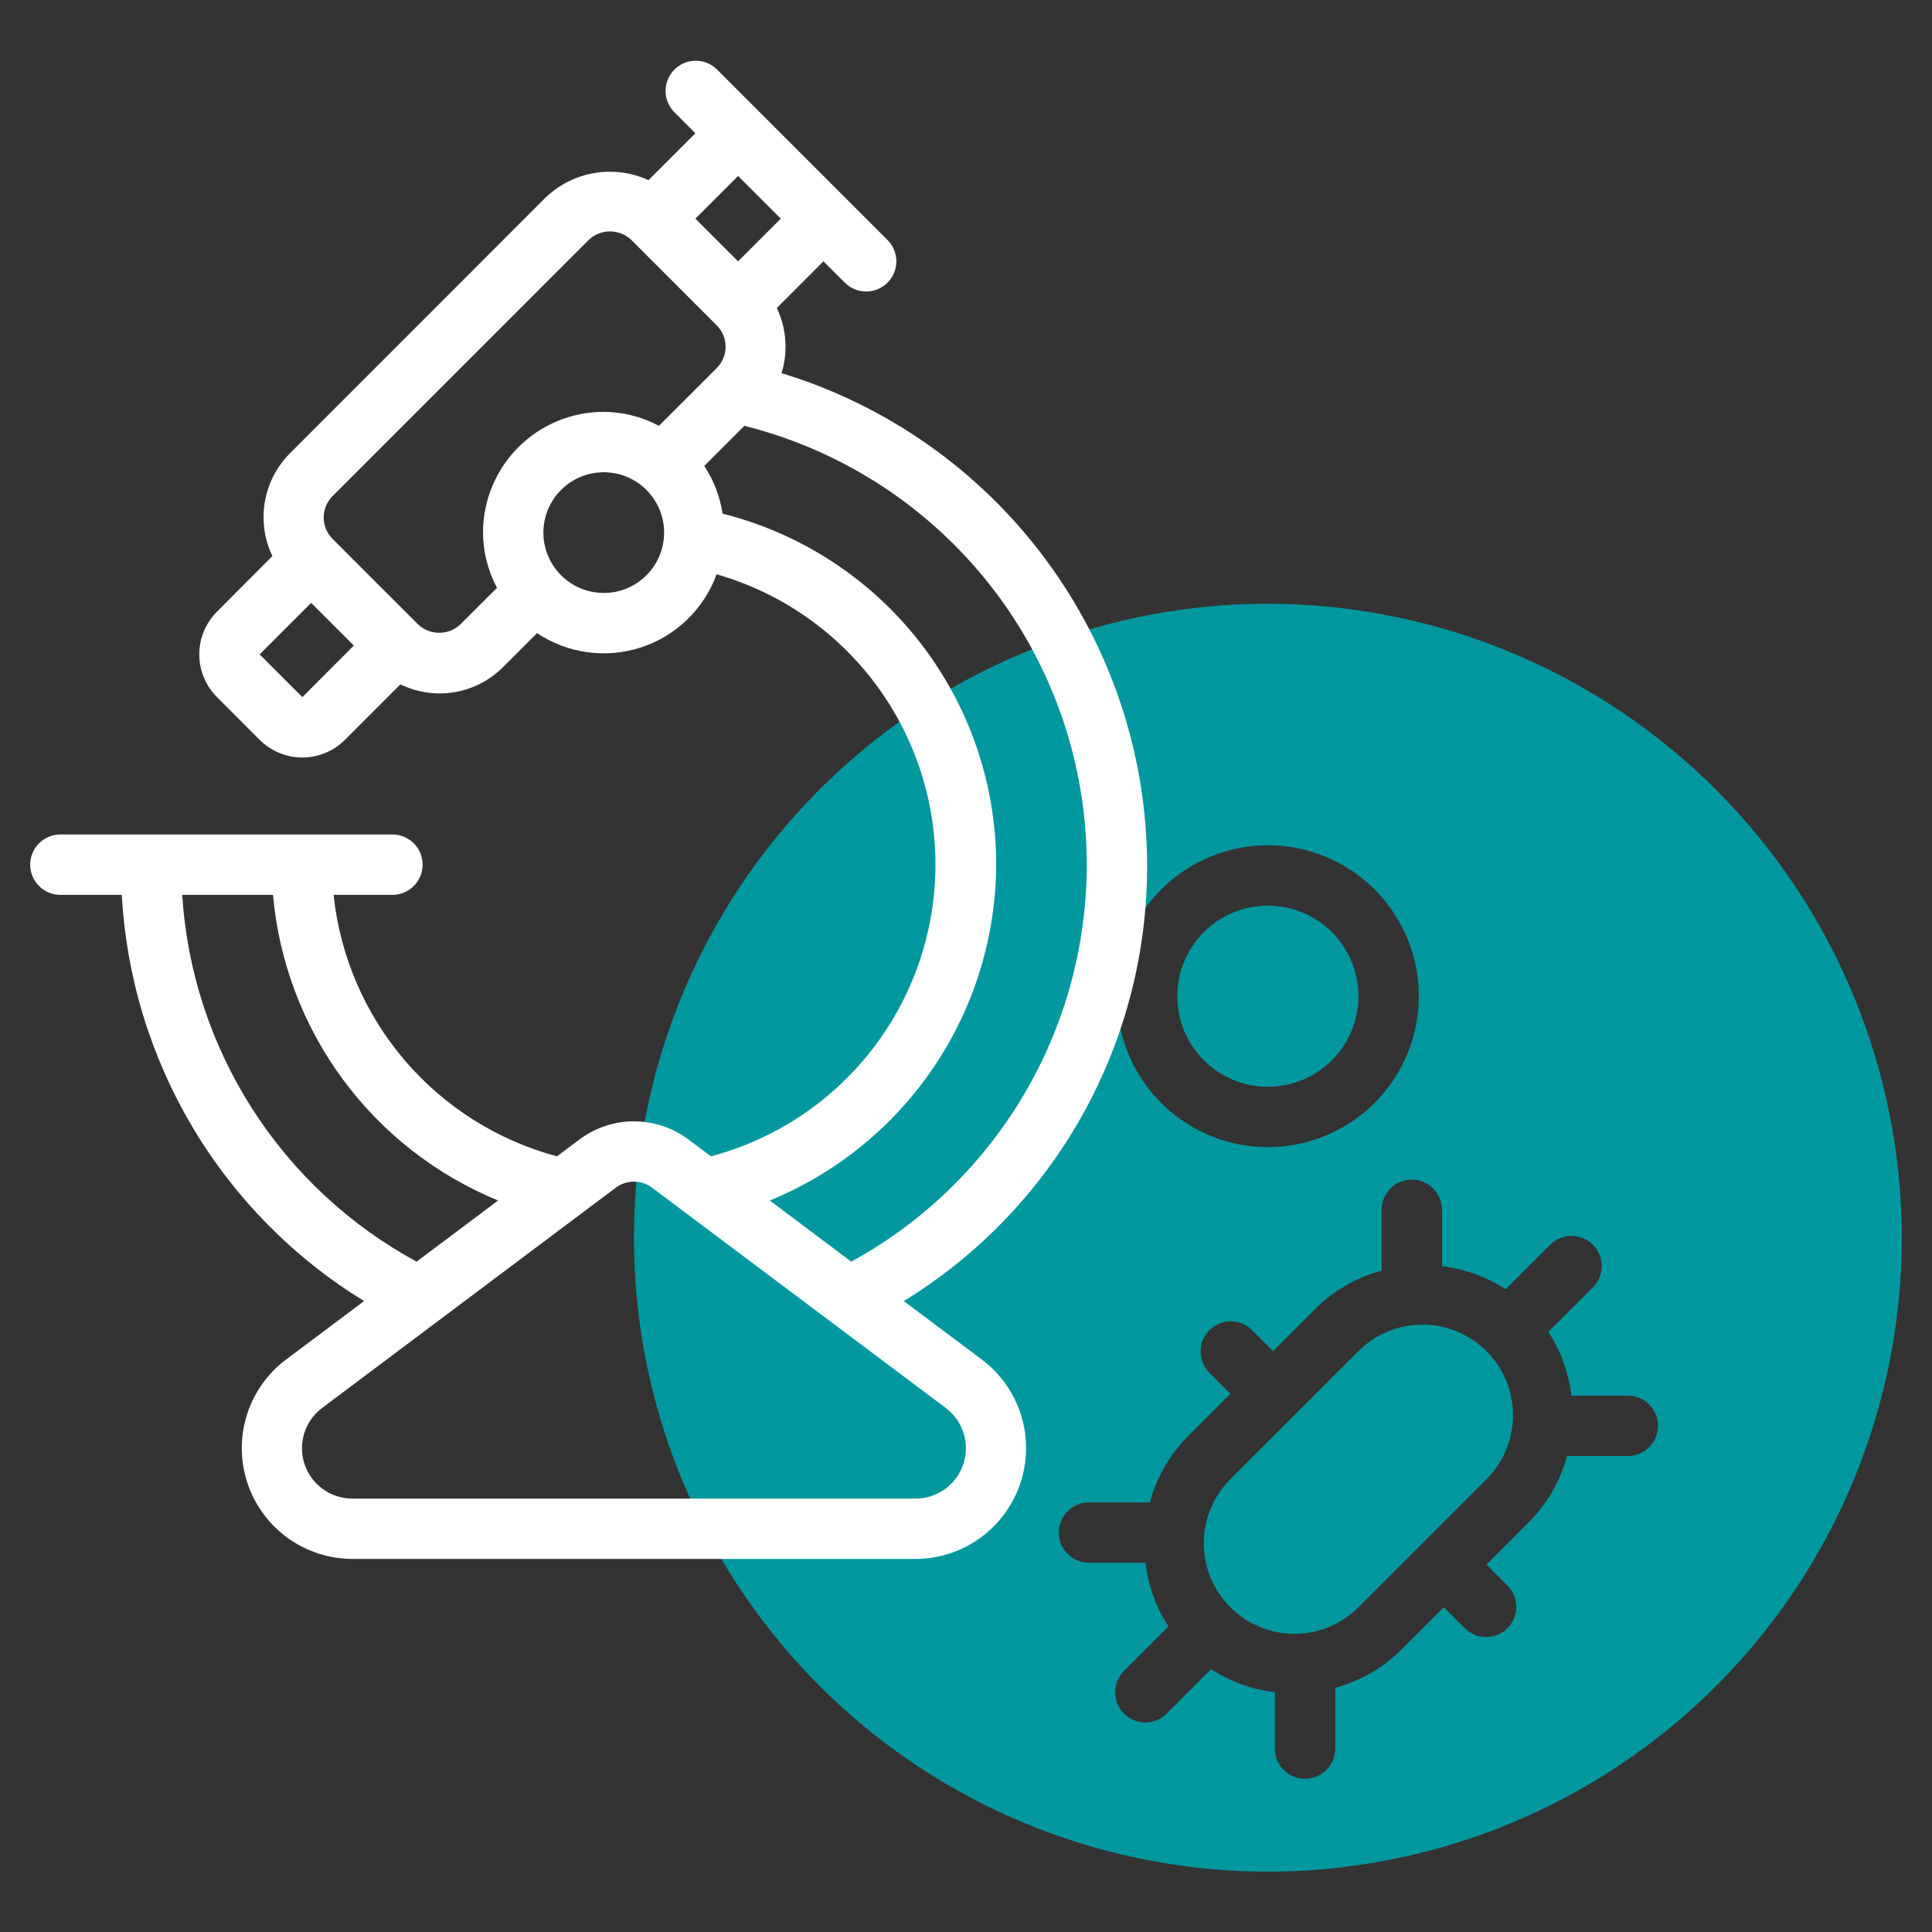
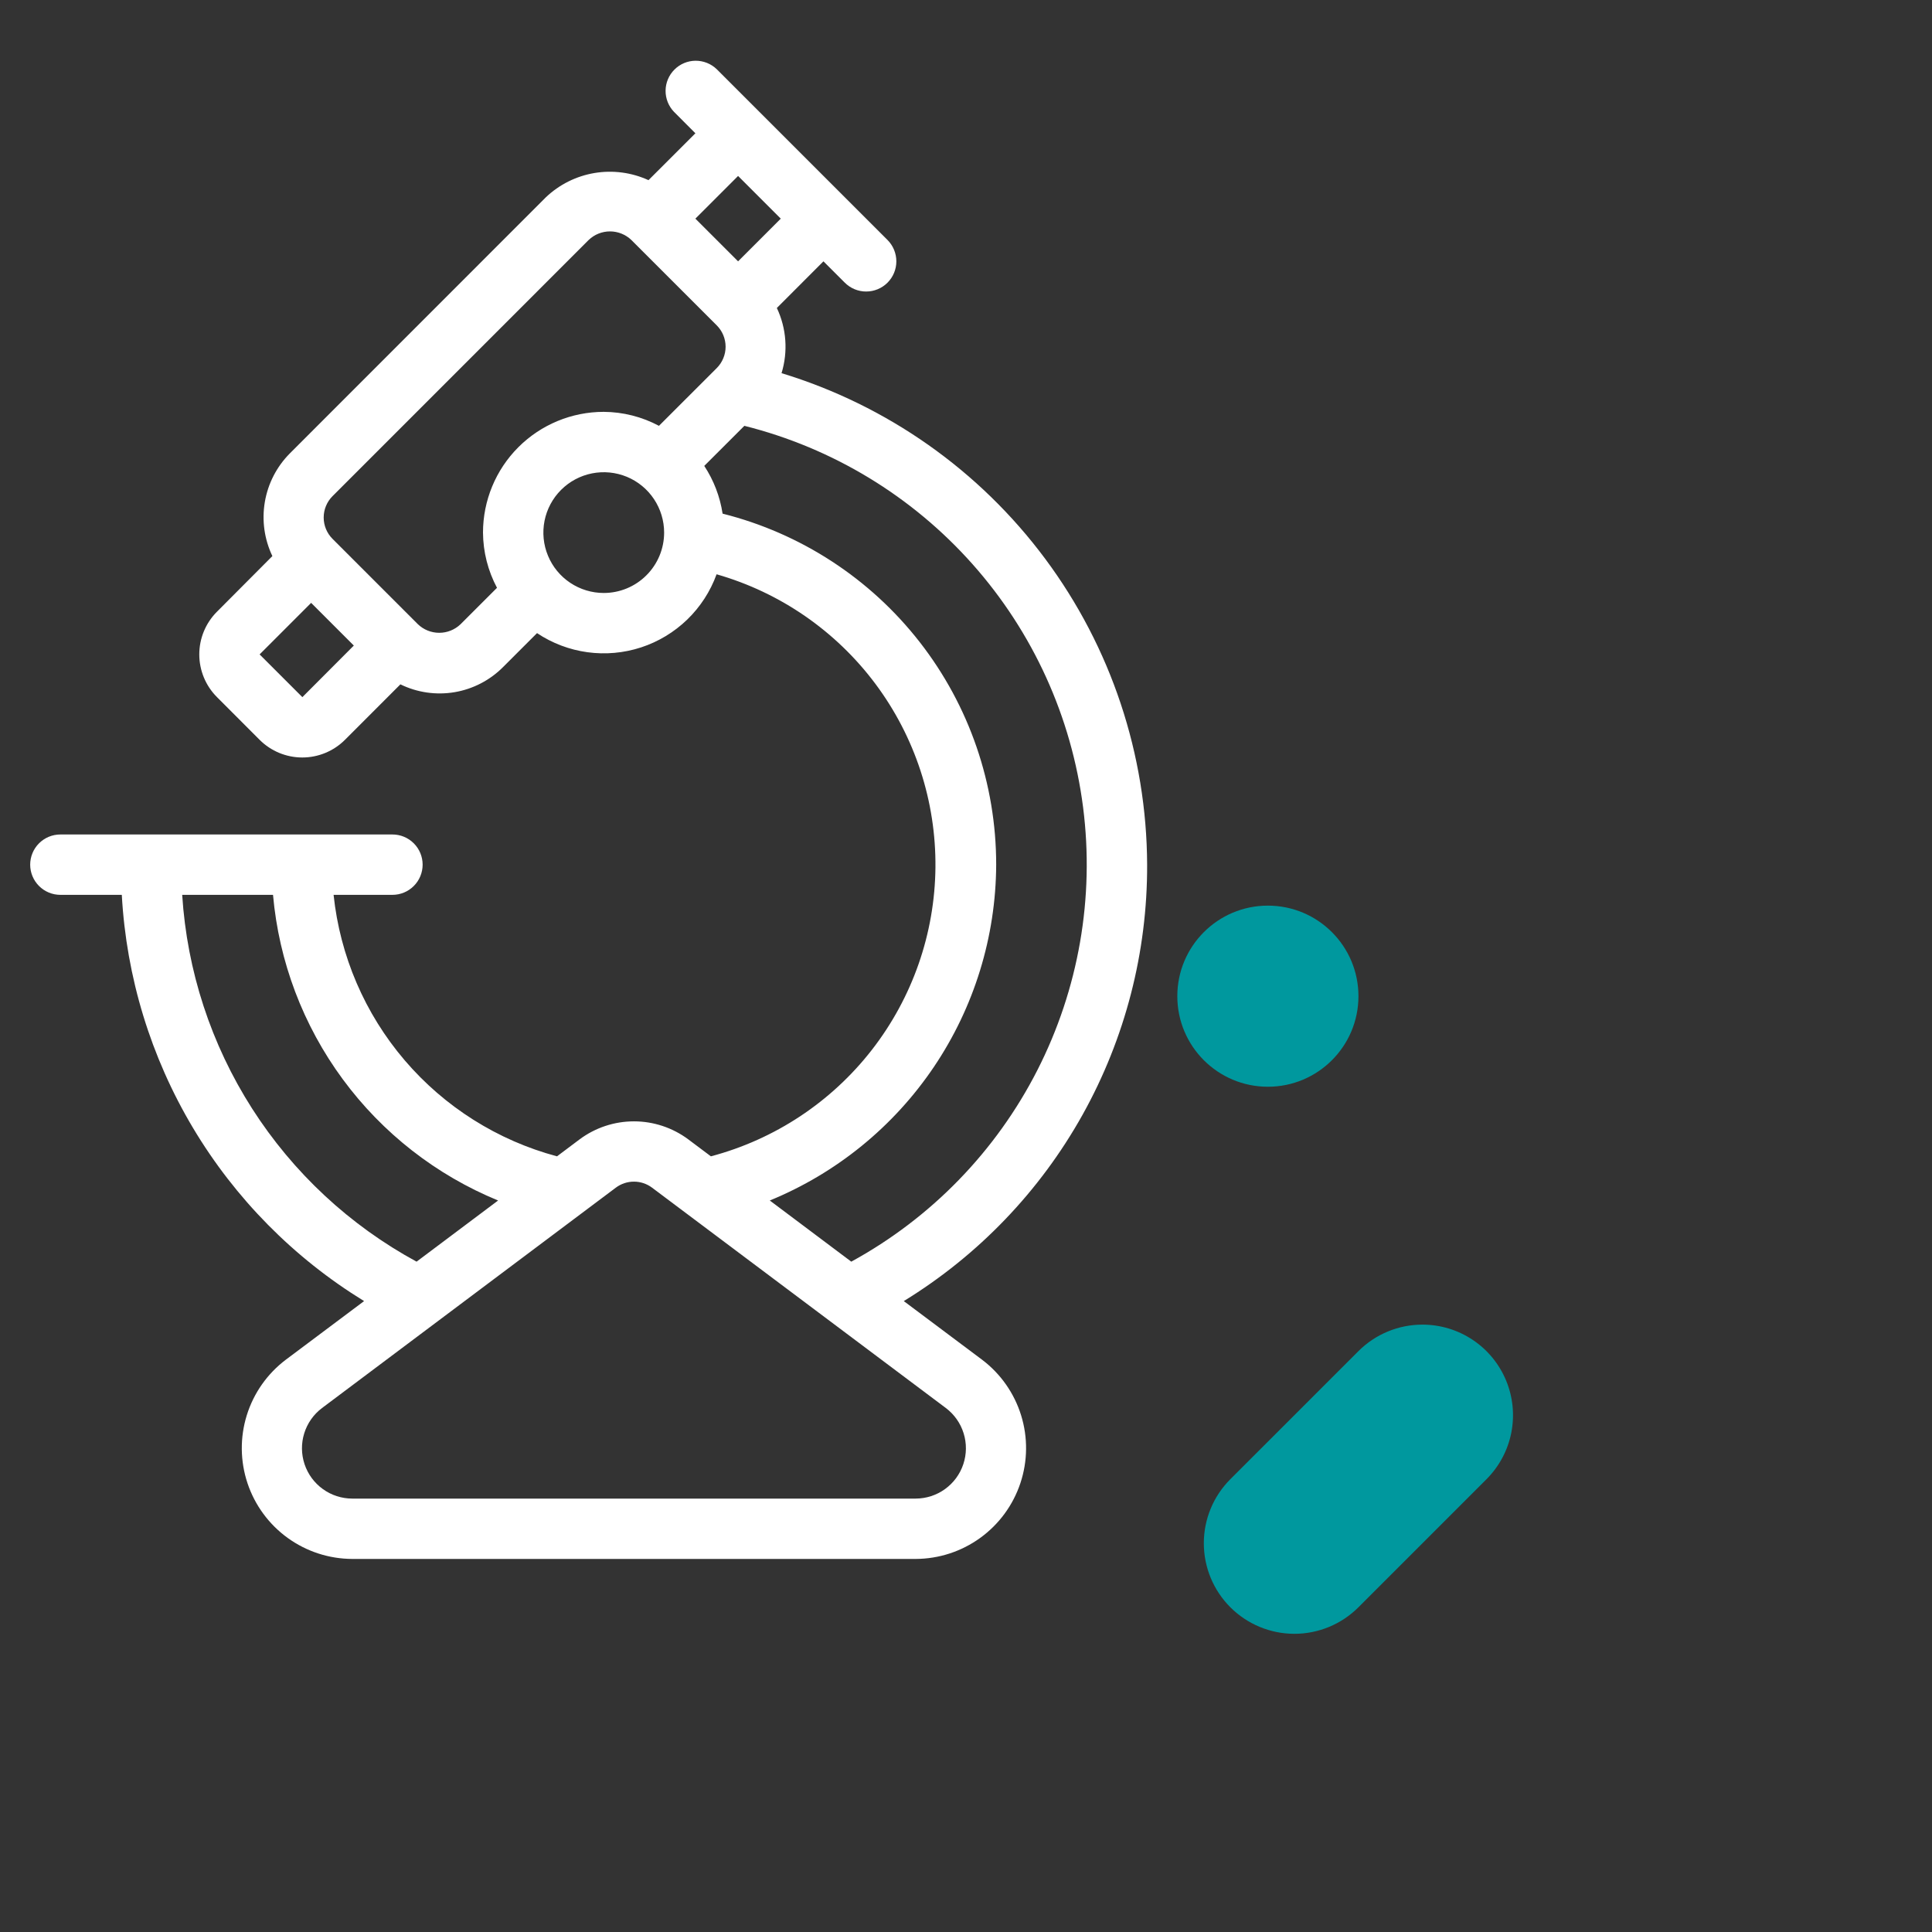
<svg xmlns="http://www.w3.org/2000/svg" width="93" height="93" viewBox="0 0 93 93" fill="none">
  <rect x="0" y="0" width="93" height="93" fill="#333333" stroke="none" />
  <path d="M68.474 63.763C67.318 63.762 66.209 64.221 65.391 65.038L59.225 71.203C58.407 72.021 57.948 73.13 57.948 74.286C57.948 75.442 58.407 76.551 59.225 77.369C60.043 78.186 61.151 78.646 62.308 78.646C63.464 78.646 64.573 78.186 65.391 77.369L71.556 71.203C72.165 70.593 72.58 69.817 72.748 68.972C72.915 68.126 72.829 67.25 72.499 66.454C72.169 65.658 71.611 64.977 70.895 64.499C70.178 64.019 69.336 63.764 68.474 63.763Z" fill="#00989E" />
-   <path d="M61.031 29.062C54.996 29.062 49.096 30.852 44.078 34.205C39.059 37.558 35.148 42.324 32.839 47.9C30.529 53.476 29.924 59.612 31.102 65.531C32.279 71.451 35.186 76.888 39.453 81.156C43.721 85.424 49.158 88.33 55.078 89.507C60.997 90.685 67.133 90.081 72.709 87.771C78.285 85.461 83.051 81.55 86.404 76.532C89.757 71.513 91.547 65.614 91.547 59.578C91.538 51.488 88.32 43.731 82.599 38.011C76.878 32.29 69.122 29.072 61.031 29.062ZM61.031 40.688C62.468 40.688 63.873 41.114 65.068 41.912C66.263 42.71 67.194 43.845 67.744 45.173C68.294 46.5 68.438 47.961 68.157 49.371C67.877 50.78 67.185 52.075 66.169 53.091C65.153 54.107 63.858 54.799 62.449 55.079C61.039 55.359 59.578 55.216 58.251 54.666C56.923 54.116 55.788 53.184 54.99 51.99C54.192 50.795 53.766 49.39 53.766 47.953C53.768 46.027 54.534 44.18 55.896 42.818C57.258 41.456 59.105 40.69 61.031 40.688ZM78.36 70.087H75.43C75.108 71.284 74.481 72.376 73.611 73.258L71.556 75.314L72.582 76.34C72.847 76.614 72.993 76.981 72.99 77.362C72.987 77.743 72.834 78.108 72.564 78.377C72.295 78.646 71.931 78.799 71.55 78.802C71.169 78.806 70.802 78.659 70.527 78.395L69.501 77.369L67.445 79.424C66.563 80.294 65.471 80.921 64.275 81.244V84.172C64.275 84.558 64.121 84.927 63.849 85.2C63.577 85.472 63.207 85.625 62.822 85.625C62.436 85.625 62.066 85.472 61.794 85.2C61.522 84.927 61.368 84.558 61.368 84.172V81.458C60.274 81.328 59.225 80.948 58.301 80.348L56.143 82.505C55.869 82.77 55.502 82.917 55.121 82.913C54.74 82.91 54.375 82.757 54.106 82.488C53.837 82.218 53.684 81.854 53.68 81.473C53.677 81.092 53.824 80.725 54.088 80.451L56.246 78.293C55.647 77.368 55.267 76.319 55.136 75.225H52.422C52.036 75.225 51.666 75.072 51.394 74.8C51.121 74.527 50.968 74.158 50.968 73.772C50.968 73.387 51.121 73.017 51.394 72.745C51.666 72.472 52.036 72.319 52.422 72.319H55.351C55.673 71.123 56.3 70.03 57.17 69.148L59.225 67.092L58.199 66.066C57.934 65.792 57.788 65.425 57.791 65.044C57.795 64.663 57.947 64.299 58.217 64.029C58.486 63.76 58.851 63.607 59.232 63.604C59.613 63.6 59.98 63.747 60.254 64.012L61.28 65.037L63.336 62.983C64.218 62.112 65.31 61.485 66.507 61.162V58.234C66.507 57.849 66.66 57.479 66.932 57.206C67.205 56.934 67.574 56.781 67.96 56.781C68.345 56.781 68.715 56.934 68.987 57.206C69.26 57.479 69.413 57.849 69.413 58.234V60.948C70.507 61.079 71.556 61.459 72.48 62.059L74.638 59.901C74.912 59.636 75.279 59.49 75.66 59.493C76.041 59.496 76.406 59.649 76.675 59.918C76.945 60.188 77.098 60.552 77.101 60.933C77.104 61.314 76.958 61.681 76.693 61.955L74.535 64.113C75.134 65.038 75.514 66.087 75.645 67.181H78.36C78.745 67.181 79.115 67.334 79.387 67.606C79.66 67.879 79.813 68.249 79.813 68.634C79.813 69.019 79.66 69.389 79.387 69.662C79.115 69.934 78.745 70.087 78.36 70.087Z" fill="#00989E" />
  <path d="M61.031 52.312C63.439 52.312 65.391 50.361 65.391 47.953C65.391 45.545 63.439 43.594 61.031 43.594C58.624 43.594 56.672 45.545 56.672 47.953C56.672 50.361 58.624 52.312 61.031 52.312Z" fill="#00989E" />
  <path d="M47.273 65.452L43.505 62.63C47.096 60.428 50.06 57.338 52.112 53.659C54.163 49.98 55.233 45.834 55.219 41.622C55.199 36.316 53.479 31.155 50.312 26.898C47.145 22.64 42.698 19.509 37.621 17.963C37.939 16.925 37.858 15.806 37.395 14.825L39.638 12.58L40.666 13.607C40.938 13.88 41.308 14.033 41.693 14.033C42.079 14.033 42.449 13.88 42.721 13.608C42.994 13.335 43.147 12.966 43.147 12.58C43.147 12.195 42.994 11.825 42.722 11.552L34.502 3.332C34.227 3.067 33.86 2.921 33.479 2.924C33.098 2.927 32.734 3.08 32.465 3.35C32.195 3.619 32.042 3.984 32.039 4.365C32.036 4.746 32.182 5.113 32.447 5.387L33.474 6.416L31.216 8.672C30.404 8.301 29.5 8.181 28.619 8.328C27.739 8.475 26.922 8.882 26.275 9.498L13.95 21.827C13.318 22.464 12.898 23.28 12.748 24.165C12.598 25.049 12.725 25.959 13.111 26.768L10.444 29.446C9.899 29.991 9.593 30.73 9.593 31.501C9.593 32.271 9.899 33.011 10.444 33.556L12.497 35.612C13.042 36.157 13.781 36.463 14.552 36.463C15.322 36.463 16.061 36.157 16.606 35.612L19.274 32.942C20.083 33.338 20.996 33.469 21.884 33.319C22.772 33.168 23.59 32.743 24.224 32.102L25.851 30.476C26.58 30.963 27.409 31.277 28.277 31.396C29.145 31.515 30.029 31.435 30.861 31.163C31.694 30.89 32.454 30.431 33.083 29.822C33.712 29.212 34.195 28.468 34.494 27.644C37.553 28.519 40.24 30.374 42.143 32.923C44.046 35.473 45.06 38.576 45.029 41.758C44.998 44.939 43.923 48.022 41.971 50.534C40.018 53.046 37.295 54.847 34.22 55.662L33.131 54.845C32.375 54.282 31.458 53.978 30.516 53.978C29.573 53.978 28.656 54.282 27.9 54.845L26.812 55.662C23.956 54.898 21.4 53.286 19.48 51.039C17.56 48.791 16.367 46.014 16.058 43.075H18.891C19.276 43.075 19.646 42.922 19.918 42.649C20.191 42.377 20.344 42.007 20.344 41.622C20.344 41.236 20.191 40.867 19.918 40.594C19.646 40.322 19.276 40.169 18.891 40.169H2.906C2.521 40.169 2.151 40.322 1.879 40.594C1.606 40.867 1.453 41.236 1.453 41.622C1.453 42.007 1.606 42.377 1.879 42.649C2.151 42.922 2.521 43.075 2.906 43.075H5.863C6.081 47.035 7.256 50.883 9.287 54.288C11.318 57.694 14.146 60.556 17.526 62.63L13.758 65.452C12.867 66.125 12.21 67.06 11.879 68.126C11.548 69.192 11.56 70.336 11.913 71.395C12.266 72.454 12.943 73.376 13.847 74.03C14.752 74.684 15.839 75.038 16.955 75.042H44.078C45.194 75.038 46.281 74.684 47.185 74.029C48.089 73.375 48.766 72.453 49.118 71.394C49.471 70.335 49.483 69.192 49.152 68.126C48.821 67.06 48.164 66.124 47.273 65.452ZM35.529 12.58L33.473 10.525L35.529 8.47L37.584 10.525L35.529 12.58ZM14.555 33.558L12.497 31.501L14.977 29.02L17.032 31.075L14.555 33.558ZM20.116 30.048L16.006 25.938C15.734 25.666 15.581 25.296 15.581 24.911C15.581 24.526 15.734 24.156 16.006 23.884L28.336 11.552C28.612 11.287 28.98 11.139 29.363 11.139C29.746 11.139 30.114 11.287 30.391 11.552L34.502 15.662C34.637 15.797 34.744 15.957 34.817 16.133C34.89 16.31 34.928 16.499 34.928 16.69C34.928 16.881 34.89 17.07 34.817 17.246C34.744 17.423 34.637 17.583 34.502 17.718L31.72 20.498C30.902 20.062 29.99 19.831 29.062 19.825C27.521 19.825 26.043 20.437 24.952 21.527C23.862 22.617 23.25 24.096 23.25 25.637C23.256 26.565 23.488 27.477 23.924 28.295L22.17 30.048C21.894 30.313 21.526 30.461 21.143 30.461C20.76 30.461 20.392 30.313 20.116 30.048ZM29.062 28.544C28.488 28.544 27.926 28.373 27.448 28.054C26.97 27.735 26.597 27.281 26.378 26.75C26.157 26.219 26.1 25.634 26.212 25.07C26.324 24.507 26.601 23.989 27.008 23.582C27.414 23.176 27.932 22.899 28.495 22.787C29.059 22.675 29.644 22.733 30.175 22.952C30.706 23.172 31.16 23.545 31.479 24.023C31.798 24.501 31.969 25.063 31.969 25.637C31.969 26.408 31.663 27.147 31.117 27.692C30.573 28.238 29.833 28.544 29.062 28.544ZM47.953 41.622C47.954 37.741 46.659 33.97 44.273 30.909C41.888 27.848 38.547 25.671 34.783 24.725C34.658 23.904 34.357 23.121 33.901 22.427L35.831 20.498C40.08 21.563 43.909 23.885 46.818 27.161C49.727 30.436 51.58 34.513 52.136 38.858C52.692 43.203 51.924 47.615 49.934 51.517C47.943 55.42 44.822 58.631 40.978 60.732L37.055 57.788C40.266 56.472 43.015 54.234 44.955 51.357C46.895 48.48 47.938 45.092 47.953 41.622ZM8.77 43.075H13.142C13.426 46.285 14.587 49.355 16.498 51.949C18.409 54.544 20.996 56.564 23.977 57.788L20.053 60.732C16.832 58.984 14.107 56.447 12.133 53.359C10.16 50.271 9.002 46.733 8.77 43.075ZM44.081 72.137H16.954C16.446 72.136 15.951 71.976 15.54 71.678C15.128 71.381 14.82 70.962 14.66 70.48C14.499 69.998 14.494 69.478 14.645 68.994C14.796 68.509 15.095 68.084 15.501 67.778L29.644 57.17C29.895 56.982 30.201 56.88 30.516 56.88C30.83 56.88 31.136 56.982 31.387 57.17L45.531 67.778C45.936 68.084 46.236 68.509 46.386 68.994C46.537 69.478 46.532 69.998 46.371 70.48C46.211 70.962 45.903 71.381 45.491 71.678C45.08 71.976 44.585 72.136 44.078 72.137H44.081Z" fill="white" />
</svg>